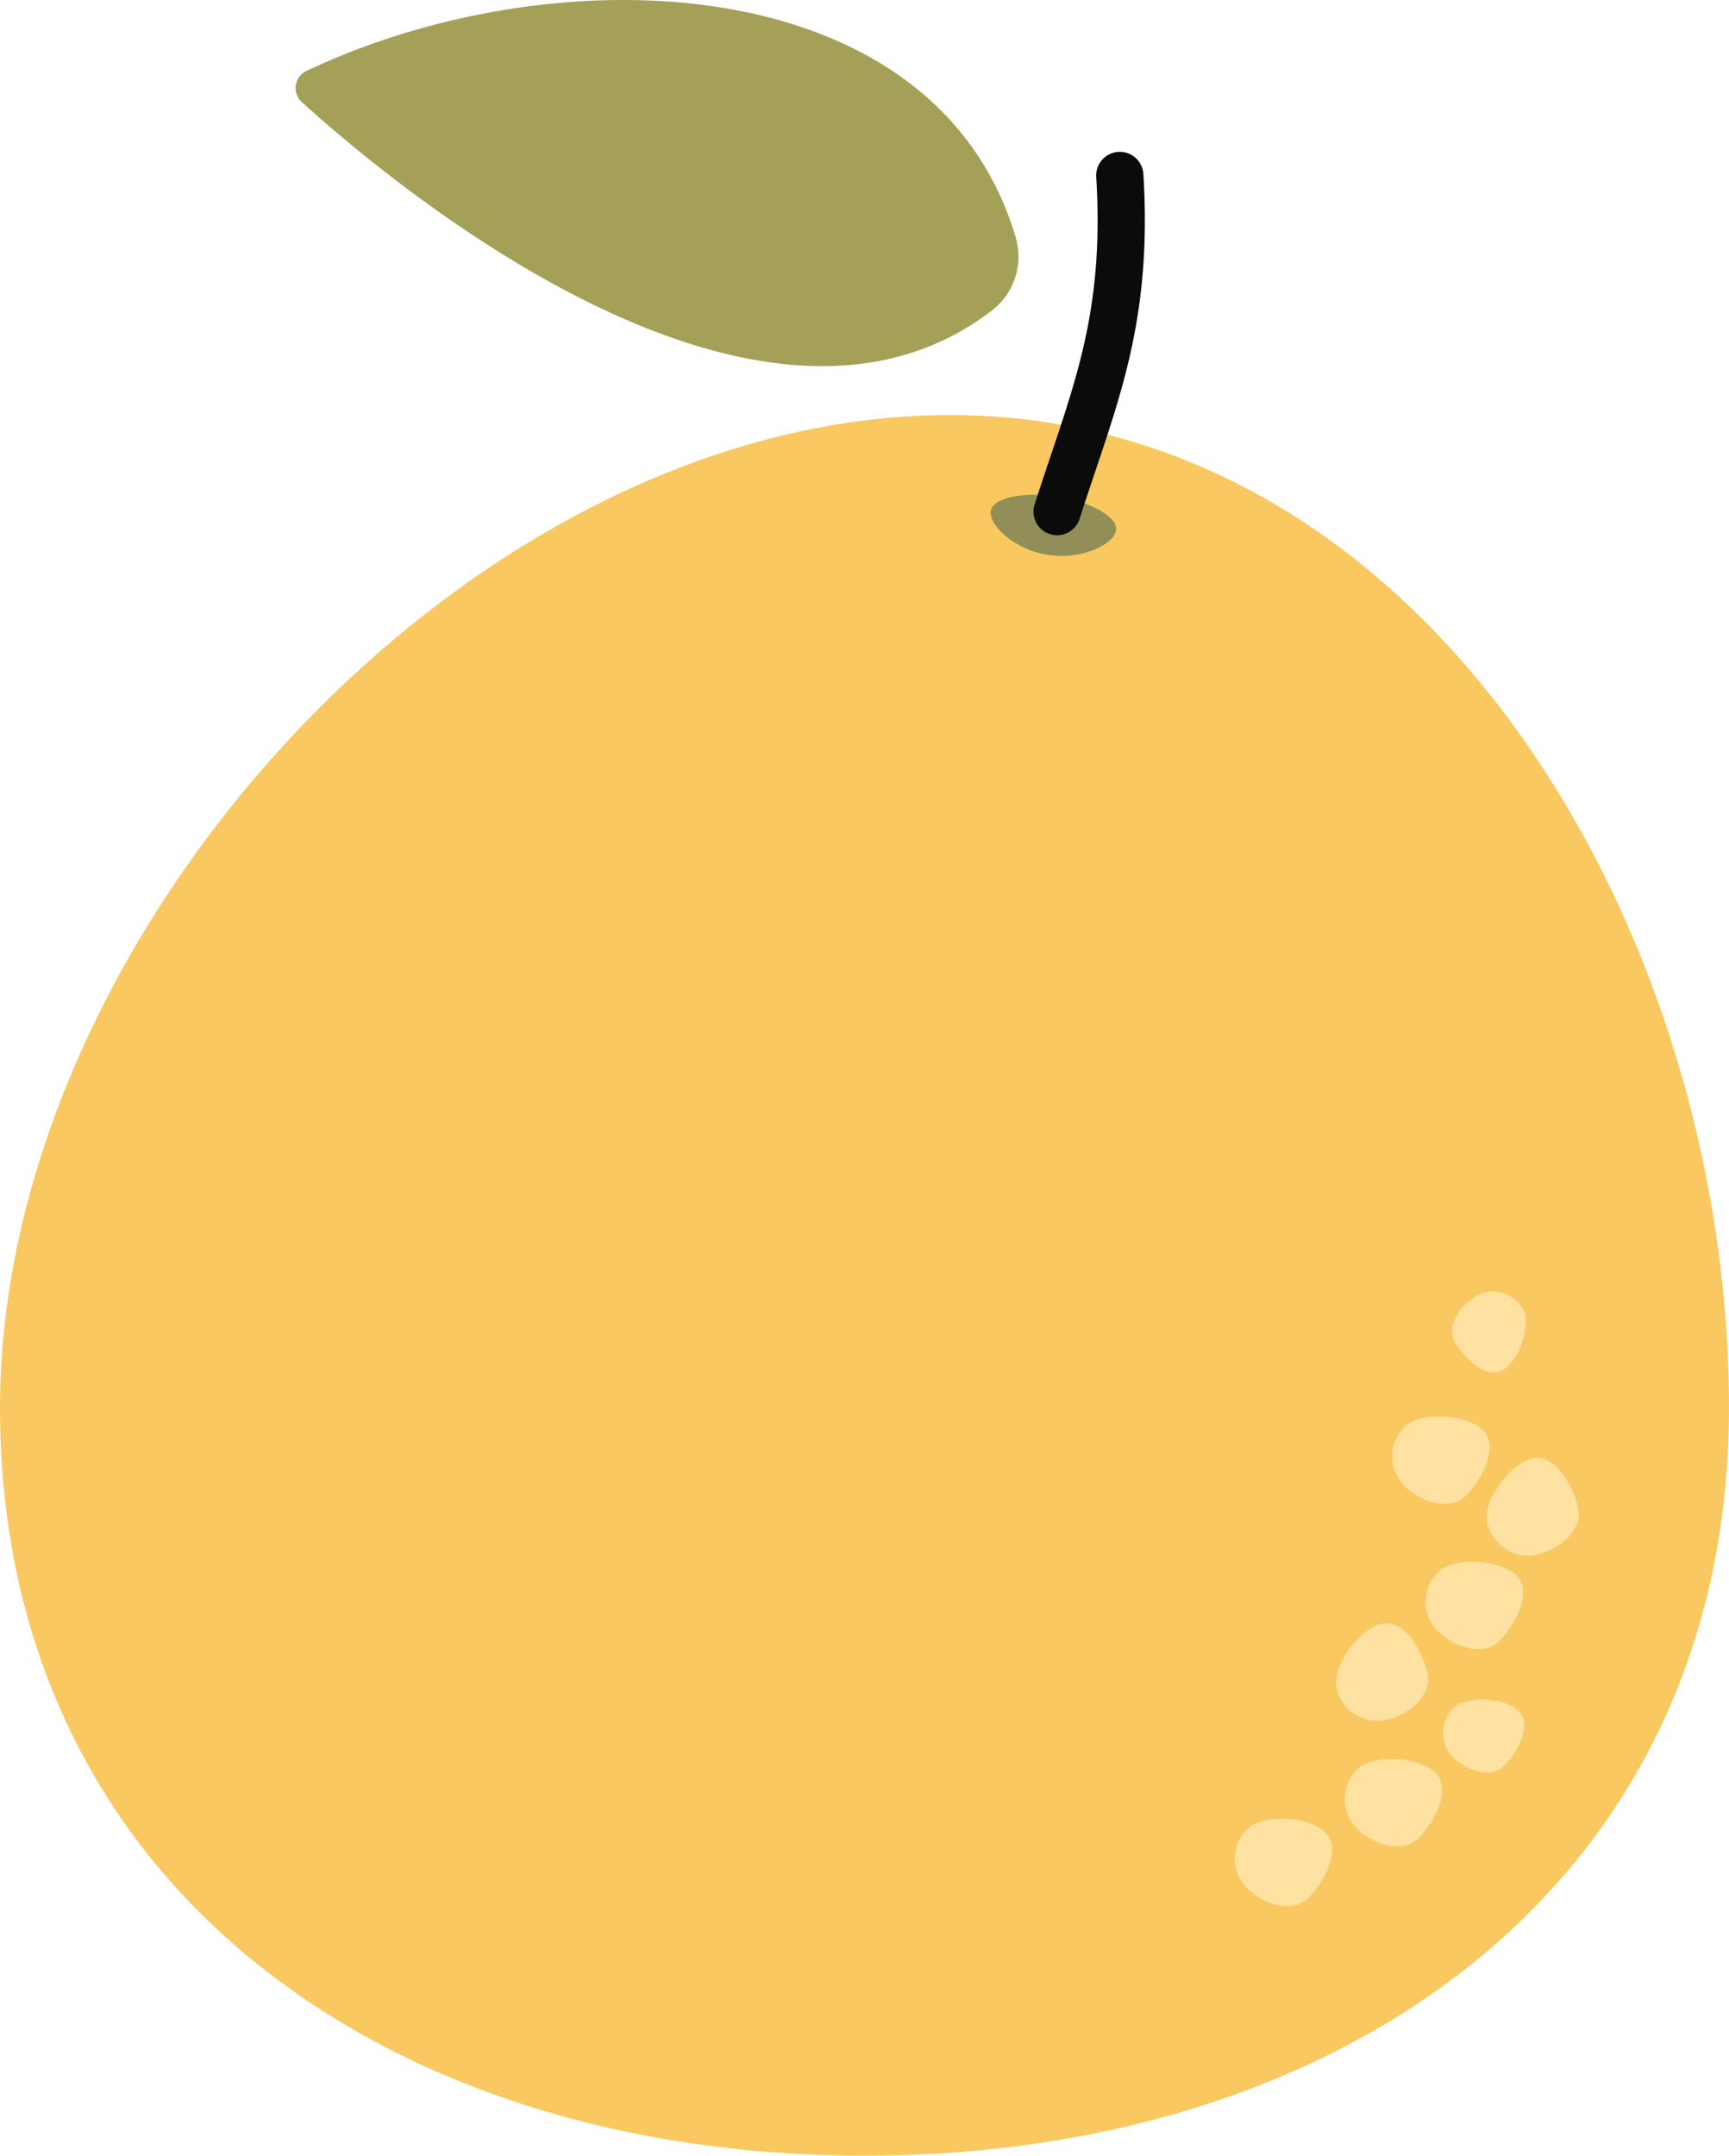
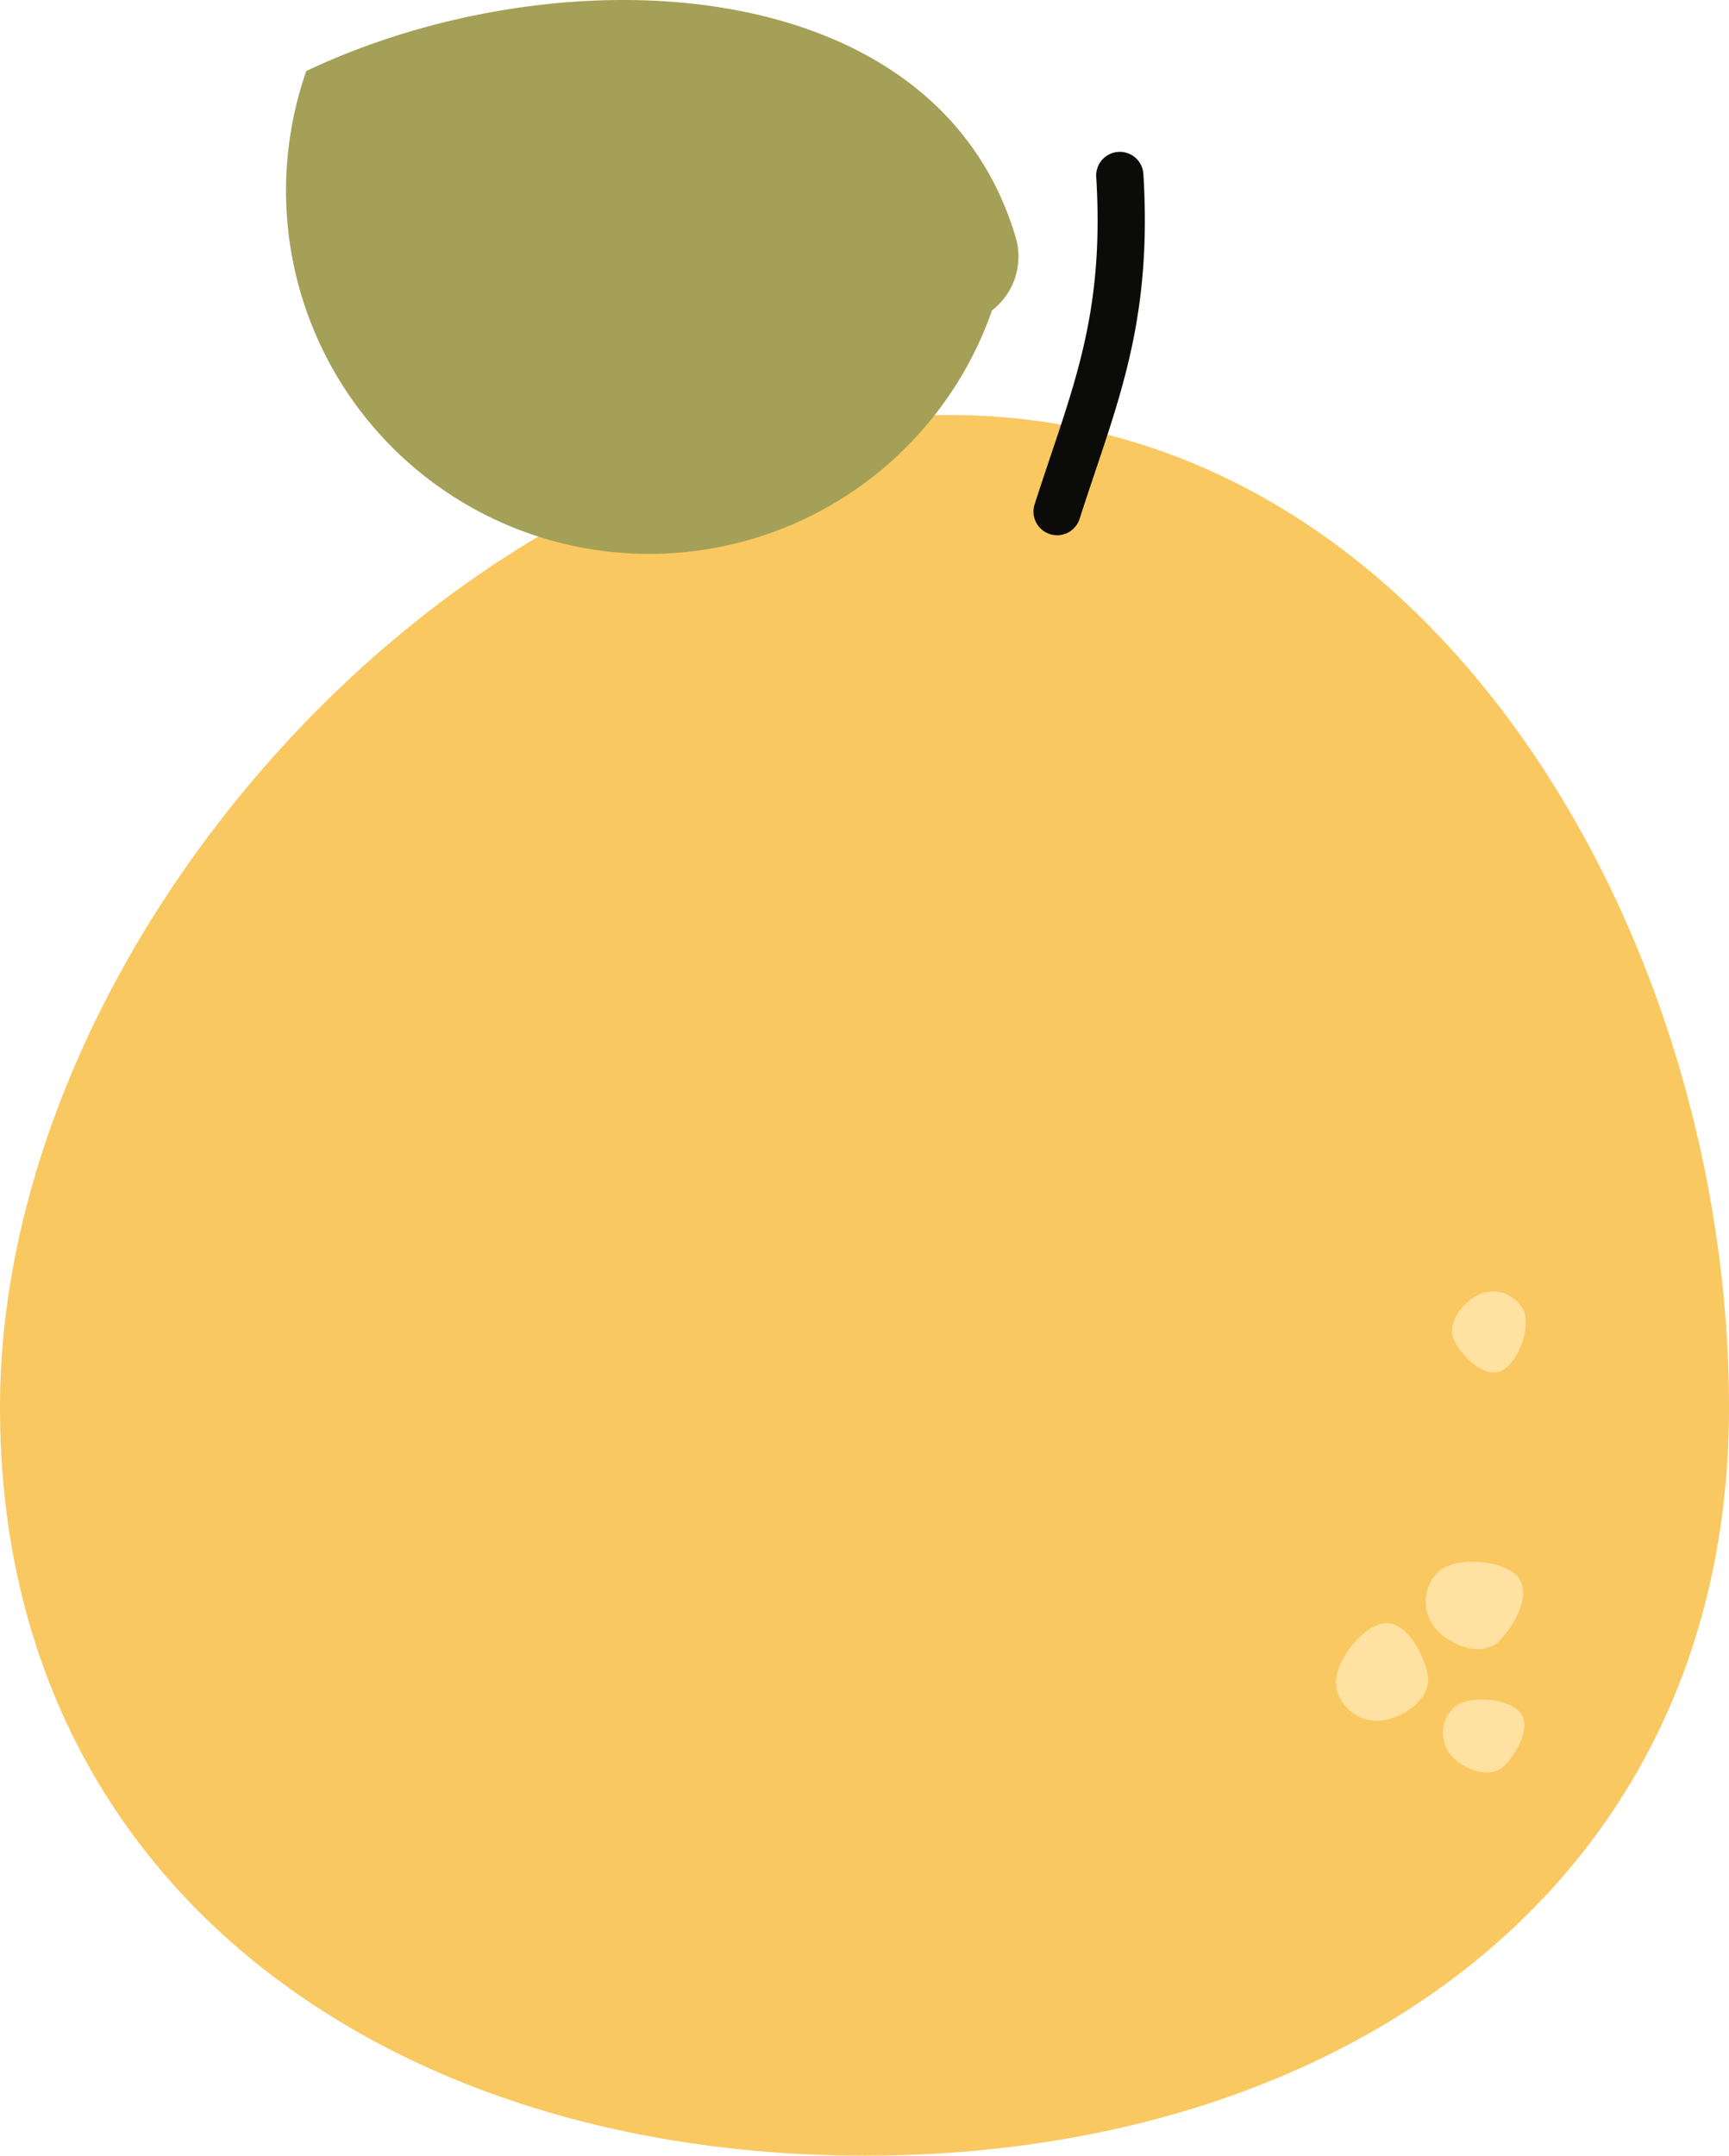
<svg xmlns="http://www.w3.org/2000/svg" viewBox="0 0 407.763 508.332">
  <g data-name="图层 2">
    <g data-name="图层 1">
      <path d="M407.763,331.916c0,112.6-91.281,176.416-203.882,176.416S0,444.517,0,331.916,111.352,97.869,223.953,97.869,407.763,219.316,407.763,331.916Z" style="fill:#f9c860">
     </path>
-       <path d="M263.209,125.088c-.485,3.145-7.854,7.021-16.016,5.764s-14.027-7.169-13.543-10.314,7.493-4.675,15.656-3.419S263.693,121.944,263.209,125.088Z" style="fill:#918e58">
-      </path>
      <path d="M249.306,126.213A5.574,5.574,0,0,1,244,118.942c1.274-3.983,2.547-7.767,3.777-11.427,6.978-20.757,12.489-37.153,10.758-65.742a5.572,5.572,0,1,1,11.123-.674c1.862,30.757-4.246,48.927-11.319,69.967-1.217,3.622-2.476,7.367-3.726,11.272A5.574,5.574,0,0,1,249.306,126.213Z" style="fill:#0b0b0a">
     </path>
-       <path d="M72.242,16.741c60.066-28.414,148.565-23.973,167.286,39.2A16.041,16.041,0,0,1,233.949,73.2C178.658,115.694,92.254,43.194,71.181,24.077A4.464,4.464,0,0,1,72.242,16.741Z" style="fill:#a5a057">
+       <path d="M72.242,16.741c60.066-28.414,148.565-23.973,167.286,39.2A16.041,16.041,0,0,1,233.949,73.2A4.464,4.464,0,0,1,72.242,16.741Z" style="fill:#a5a057">
     </path>
      <path d="M336.642,394.5c1.222,5.292-4.336,9.811-9.629,11.032a9.832,9.832,0,0,1-11.793-7.37c-1.221-5.293,5.336-14.047,10.628-15.269S335.421,389.209,336.642,394.5Z" style="fill:#ffe1a1">
-      </path>
-       <path d="M334.639,433.363c-3.778,3.9-10.593,1.694-14.5-2.084a9.833,9.833,0,0,1-.225-13.9c3.778-3.9,14.691-3.158,18.593.62S338.416,429.462,334.639,433.363Z" style="fill:#ffe1a1">
-      </path>
-       <path d="M308.7,447.449c-3.778,3.9-10.593,1.694-14.495-2.084a9.834,9.834,0,0,1-.224-13.905c3.778-3.9,14.69-3.158,18.592.62S312.481,443.547,308.7,447.449Z" style="fill:#ffe1a1">
     </path>
      <path d="M354.9,416.254c-3.153,3.257-8.841,1.414-12.1-1.74a8.209,8.209,0,0,1-.188-11.607c3.154-3.257,12.262-2.636,15.519.518S358.055,413,354.9,416.254Z" style="fill:#ffe1a1">
     </path>
      <path d="M353.724,386.828c-3.778,3.9-10.592,1.693-14.494-2.085a9.833,9.833,0,0,1-.225-13.9c3.778-3.9,14.69-3.158,18.592.62S357.5,382.926,353.724,386.828Z" style="fill:#ffe1a1">
-      </path>
-       <path d="M345.818,352.565c-3.778,3.9-10.593,1.694-14.5-2.084a9.833,9.833,0,0,1-.224-13.9c3.778-3.9,14.69-3.159,18.592.619S349.6,348.663,345.818,352.565Z" style="fill:#ffe1a1">
-      </path>
-       <path d="M372.175,355.52c1.225,5.291-4.329,9.815-9.62,11.04a9.833,9.833,0,0,1-11.8-7.361c-1.226-5.291,5.324-14.051,10.615-15.277S370.949,350.229,372.175,355.52Z" style="fill:#ffe1a1">
     </path>
      <path d="M343.172,316.55c-2.214-3.862,1.074-8.727,4.936-10.941a8.06,8.06,0,0,1,11,2.983c2.214,3.862-.852,12.287-4.714,14.5S345.387,320.412,343.172,316.55Z" style="fill:#ffe1a1">
     </path>
    </g>
  </g>
</svg>